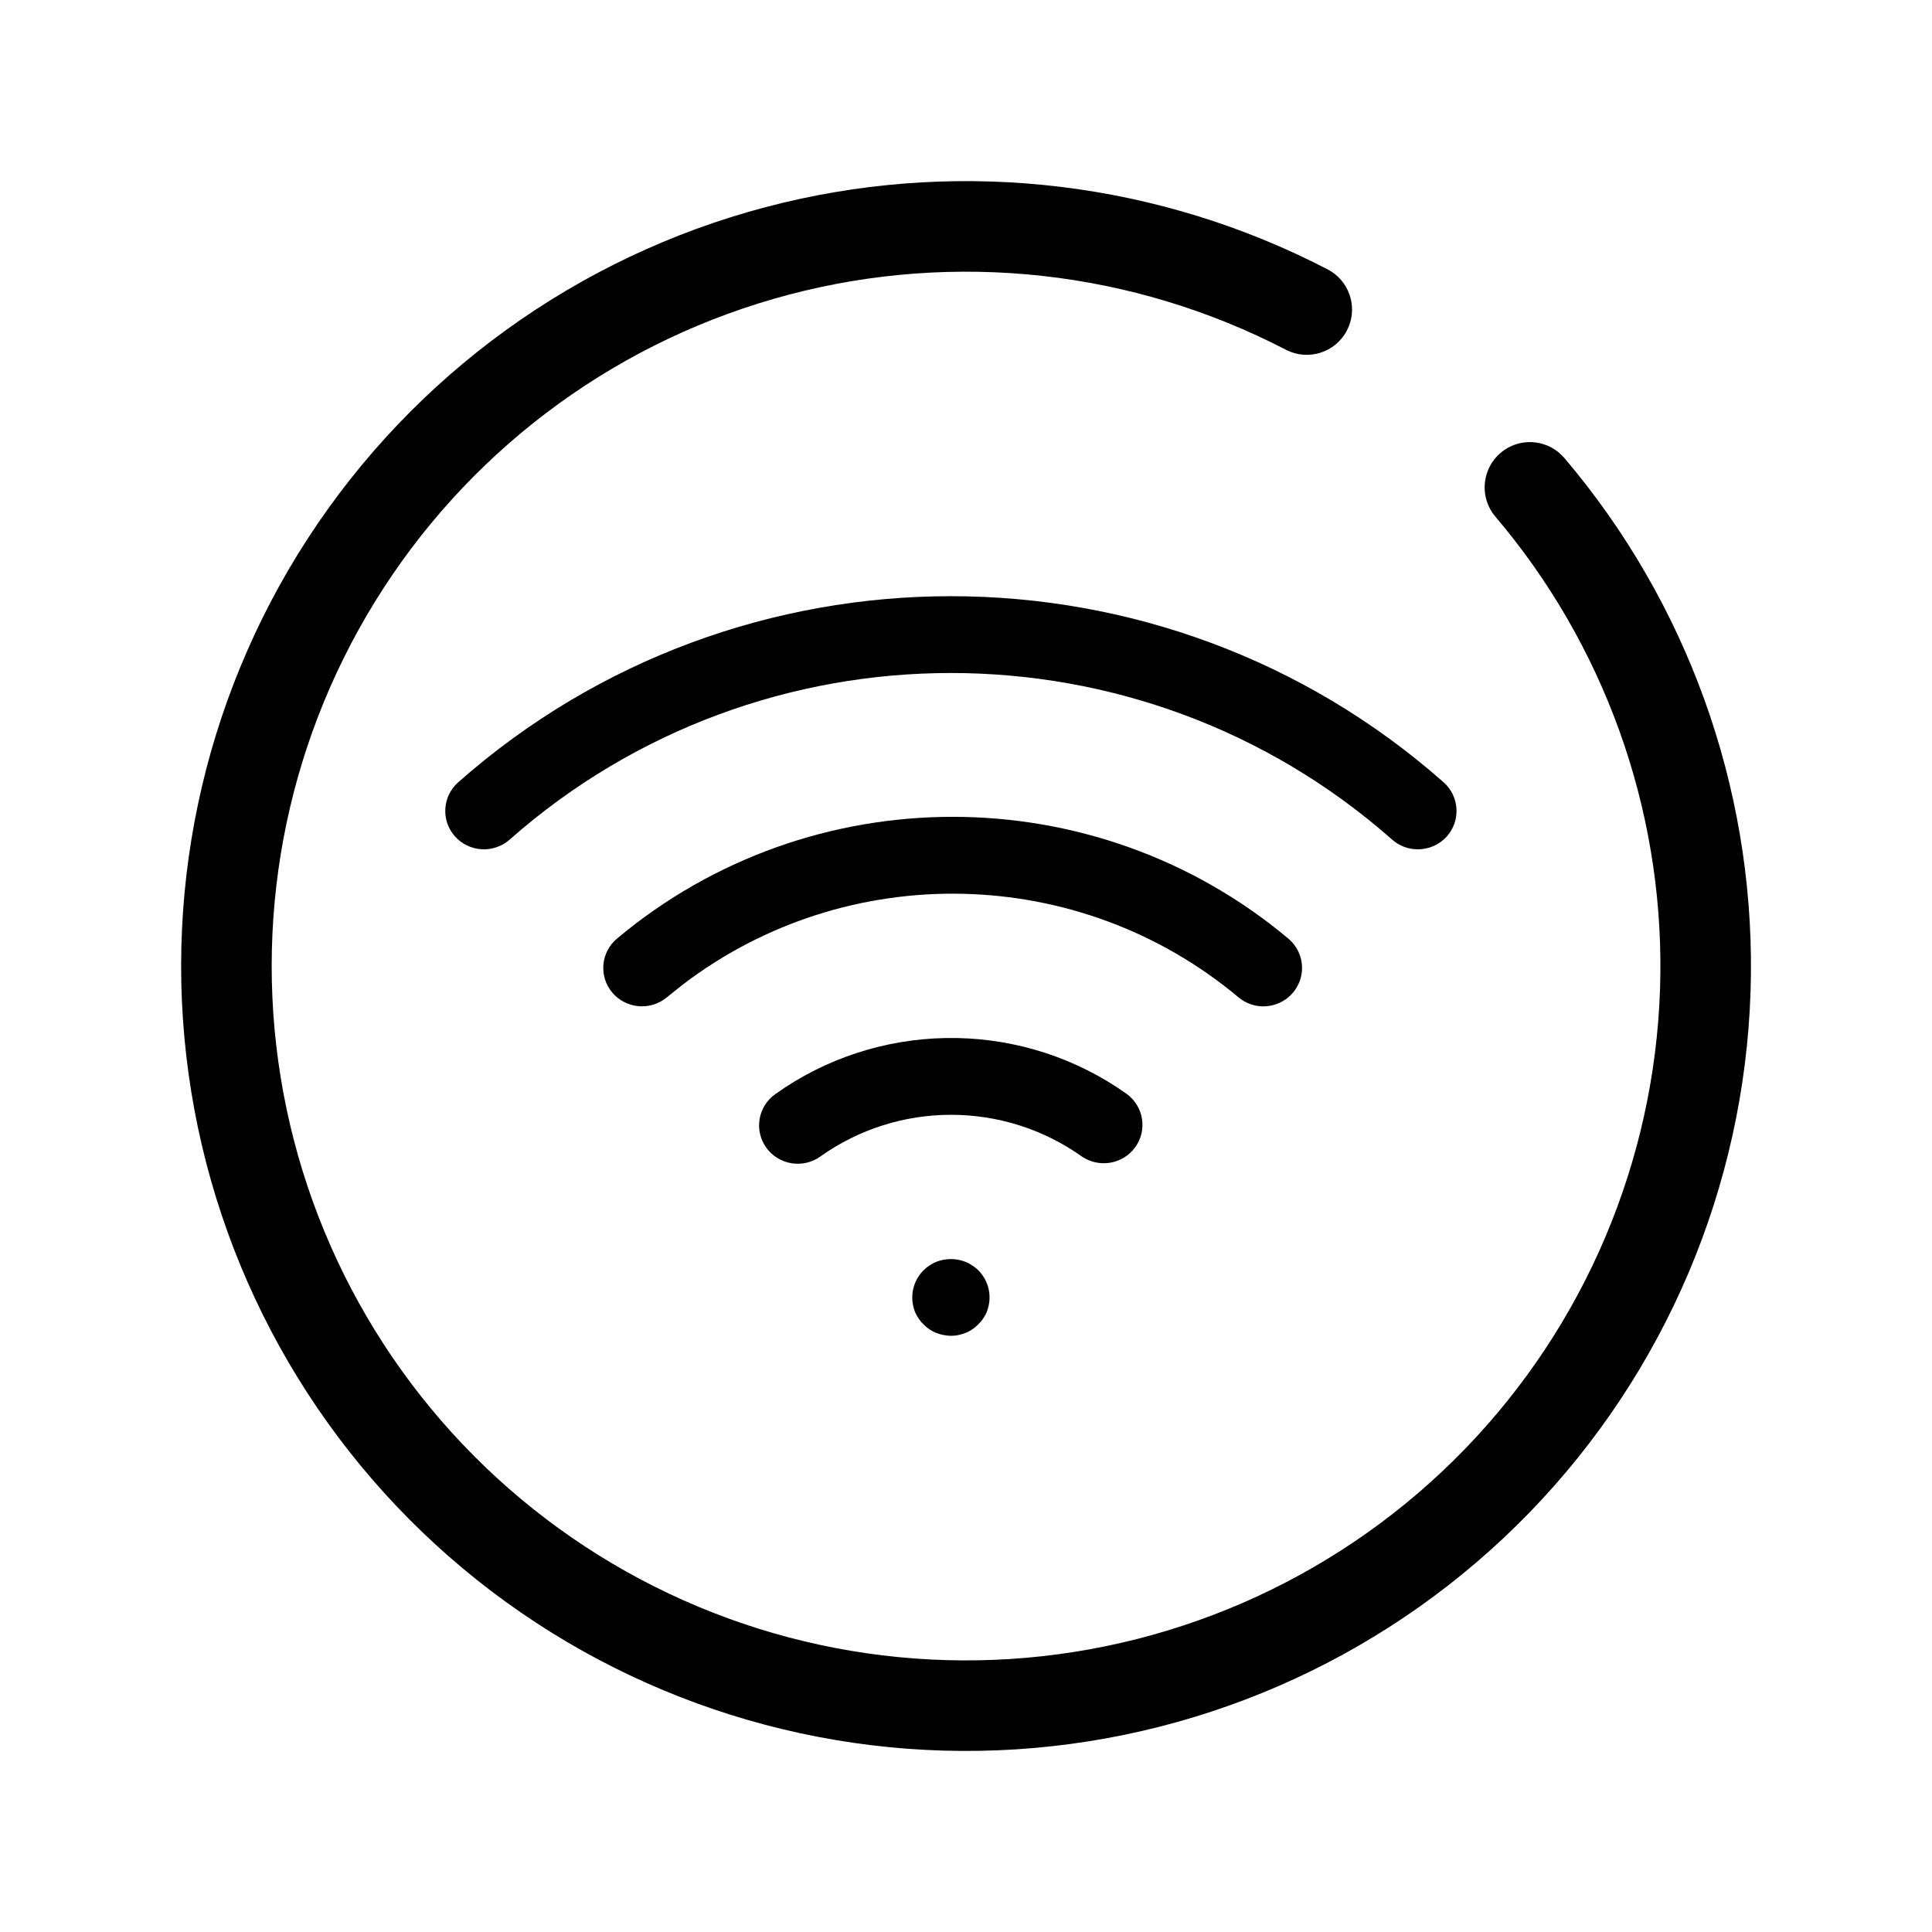
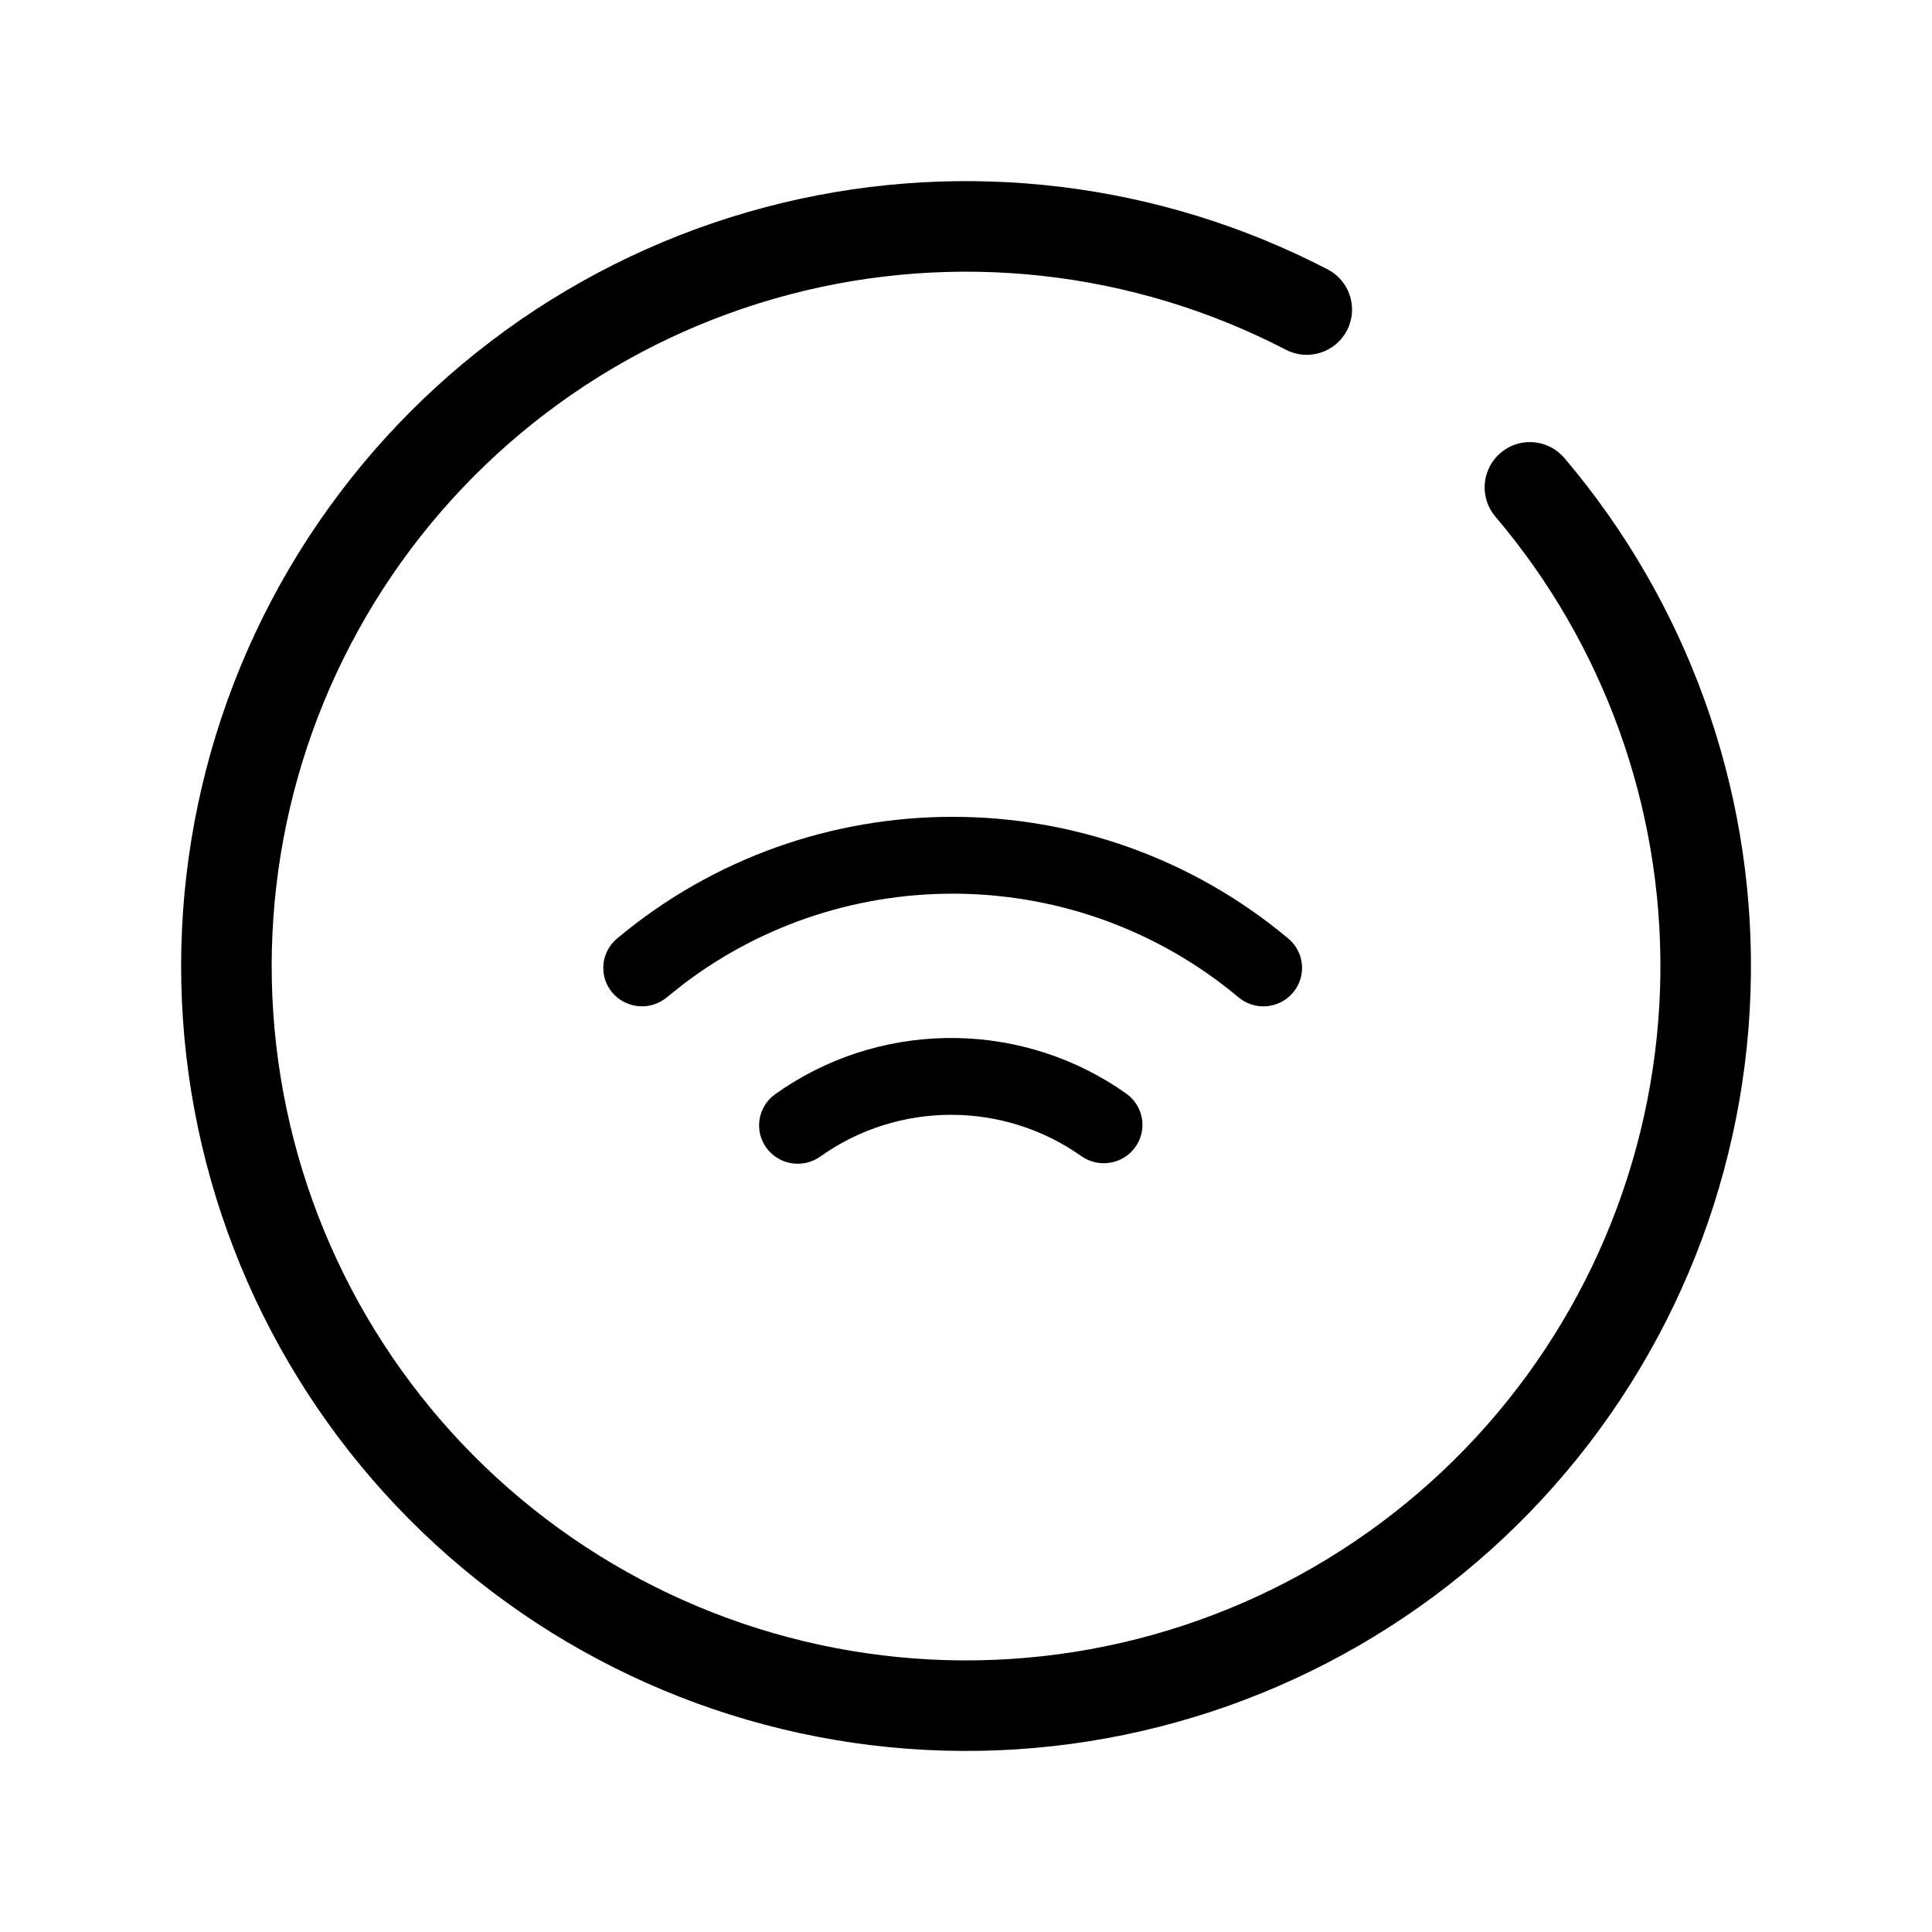
<svg xmlns="http://www.w3.org/2000/svg" width="64" height="64" viewBox="0 0 64 64" fill="none">
  <path d="M25.364 6.861C31.415 5.264 37.831 5.904 43.439 8.651L43.98 8.923L44.112 9.001C44.748 9.418 44.977 10.256 44.62 10.945C44.238 11.68 43.333 11.967 42.597 11.586C37.526 8.954 31.655 8.303 26.13 9.762C20.605 11.22 15.82 14.684 12.709 19.477C9.597 24.27 8.381 30.05 9.298 35.69C10.214 41.331 13.198 46.429 17.667 49.99C22.136 53.551 27.771 55.322 33.473 54.956C39.176 54.59 44.539 52.114 48.516 48.012C52.494 43.909 54.802 38.472 54.991 32.761C55.174 27.228 53.355 21.82 49.879 17.527L49.537 17.115L49.443 16.993C49.013 16.367 49.118 15.503 49.71 15.001C50.302 14.498 51.171 14.536 51.718 15.062L51.824 15.174L52.21 15.64C56.139 20.493 58.196 26.605 57.989 32.859C57.776 39.316 55.167 45.462 50.671 50.099C46.174 54.737 40.112 57.536 33.666 57.949C27.219 58.362 20.849 56.361 15.797 52.336C10.745 48.31 7.373 42.548 6.337 36.172C5.301 29.796 6.675 23.262 10.192 17.844C13.71 12.425 19.118 8.51 25.364 6.861Z" fill="black" />
-   <path d="M31.019 41.799C31.328 41.678 31.671 41.678 31.979 41.799C32.073 41.834 32.151 41.884 32.205 41.918L32.207 41.919C32.242 41.941 32.276 41.966 32.308 41.991L32.401 42.073L32.403 42.075C32.706 42.376 32.839 42.808 32.756 43.227L32.754 43.233C32.739 43.297 32.72 43.384 32.684 43.469C32.649 43.553 32.6 43.628 32.566 43.681C32.524 43.746 32.472 43.807 32.41 43.866L32.411 43.867C32.409 43.87 32.405 43.871 32.403 43.874C32.4 43.877 32.398 43.881 32.394 43.884L32.393 43.883C32.333 43.945 32.272 43.995 32.207 44.037L32.206 44.036C32.135 44.086 32.063 44.126 31.98 44.157L31.979 44.156C31.913 44.183 31.839 44.207 31.756 44.222L31.757 44.224C31.666 44.244 31.579 44.25 31.5 44.25C31.425 44.25 31.345 44.243 31.261 44.225H31.258C31.253 44.224 31.248 44.225 31.243 44.224V44.222C31.16 44.207 31.085 44.183 31.019 44.156C30.936 44.125 30.864 44.086 30.795 44.038C30.792 44.036 30.788 44.034 30.785 44.032C30.784 44.032 30.783 44.031 30.782 44.03C30.718 43.989 30.659 43.939 30.606 43.884L30.589 43.867C30.526 43.808 30.475 43.745 30.433 43.681C30.397 43.625 30.351 43.553 30.315 43.471L30.314 43.467C30.28 43.384 30.26 43.298 30.245 43.231L30.244 43.227C30.16 42.808 30.294 42.376 30.598 42.075C30.657 42.016 30.722 41.964 30.793 41.919L30.795 41.918C30.848 41.885 30.925 41.834 31.019 41.799Z" fill="black" />
  <path d="M25.68 36.246C29.051 33.842 33.562 33.766 37.005 36.02L37.335 36.246L37.34 36.25C37.892 36.667 38.01 37.445 37.604 38.005C37.2 38.563 36.421 38.7 35.847 38.317L35.841 38.313C33.252 36.469 29.762 36.468 27.174 38.312L27.173 38.313C26.897 38.509 26.554 38.588 26.22 38.534C25.885 38.48 25.585 38.296 25.387 38.022C24.973 37.451 25.105 36.656 25.68 36.246Z" fill="black" />
  <path d="M20.44 31.091C26.857 25.714 36.259 25.714 42.676 31.091L42.75 31.158C43.105 31.505 43.228 32.03 43.054 32.501C42.869 33.003 42.388 33.336 41.851 33.337C41.56 33.337 41.267 33.238 41.027 33.038C35.734 28.603 28.053 28.464 22.61 32.622L22.09 33.038C21.83 33.255 21.494 33.36 21.156 33.331C20.818 33.302 20.505 33.142 20.286 32.885C19.829 32.347 19.899 31.544 20.44 31.091Z" fill="black" />
-   <path d="M15.18 25.913C24.485 17.695 38.517 17.696 47.82 25.913C48.349 26.381 48.396 27.186 47.925 27.711C47.671 27.993 47.319 28.135 46.968 28.135C46.654 28.135 46.35 28.021 46.116 27.813C37.784 20.455 25.215 20.454 16.883 27.813C16.629 28.037 16.296 28.152 15.958 28.133C15.619 28.113 15.301 27.962 15.075 27.711C14.603 27.186 14.651 26.381 15.18 25.913Z" fill="black" />
</svg>